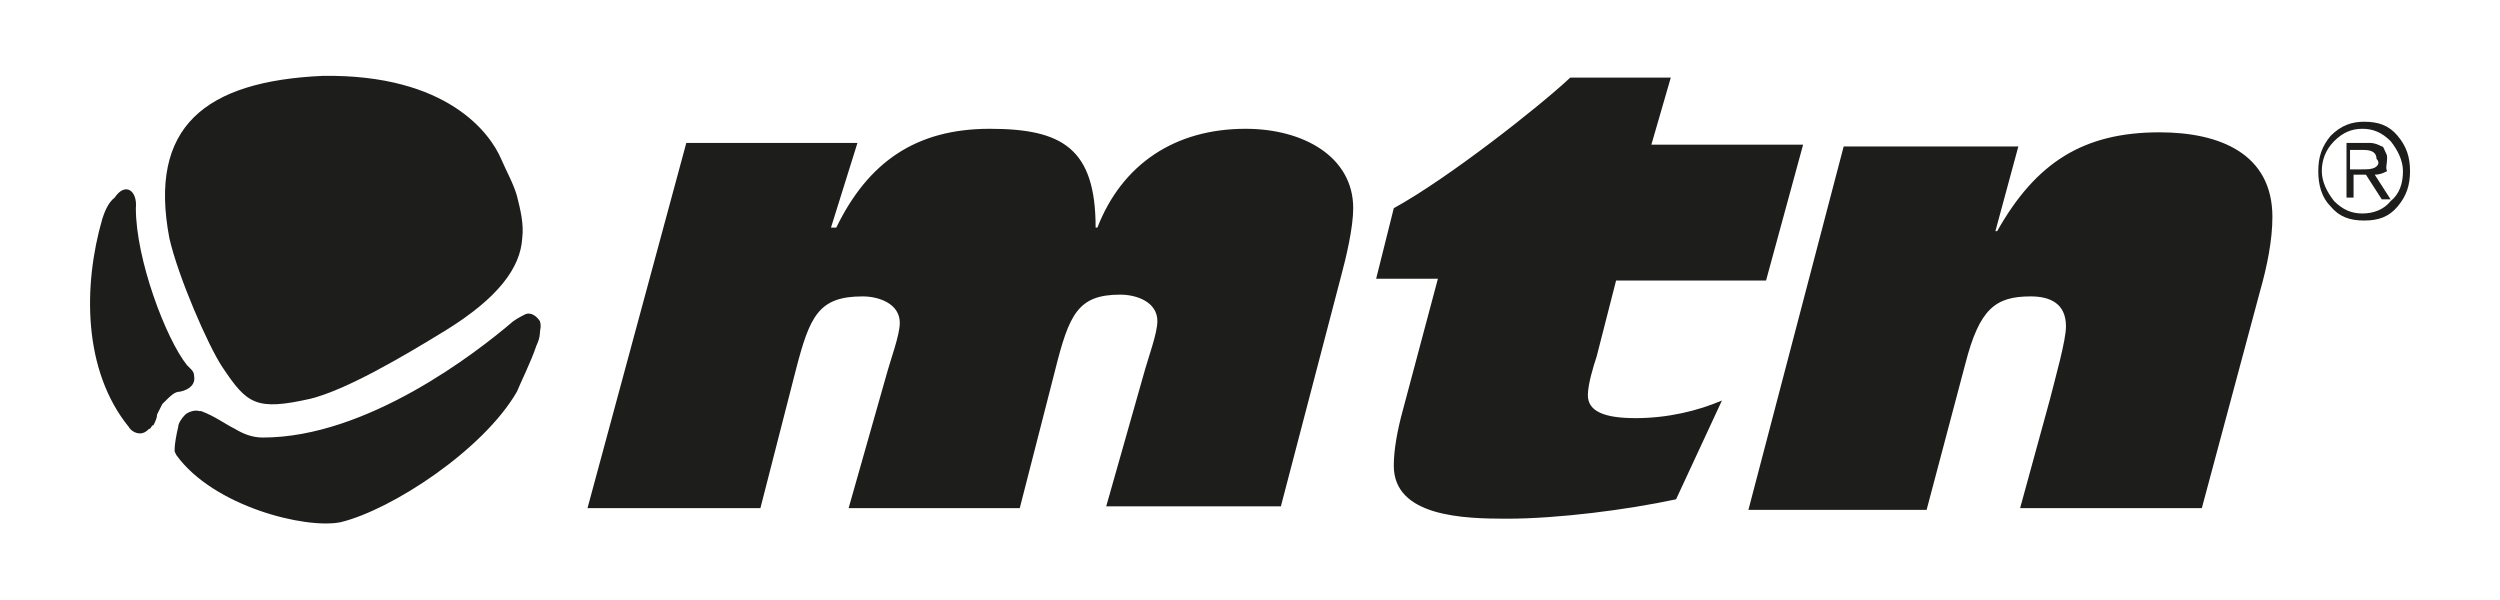
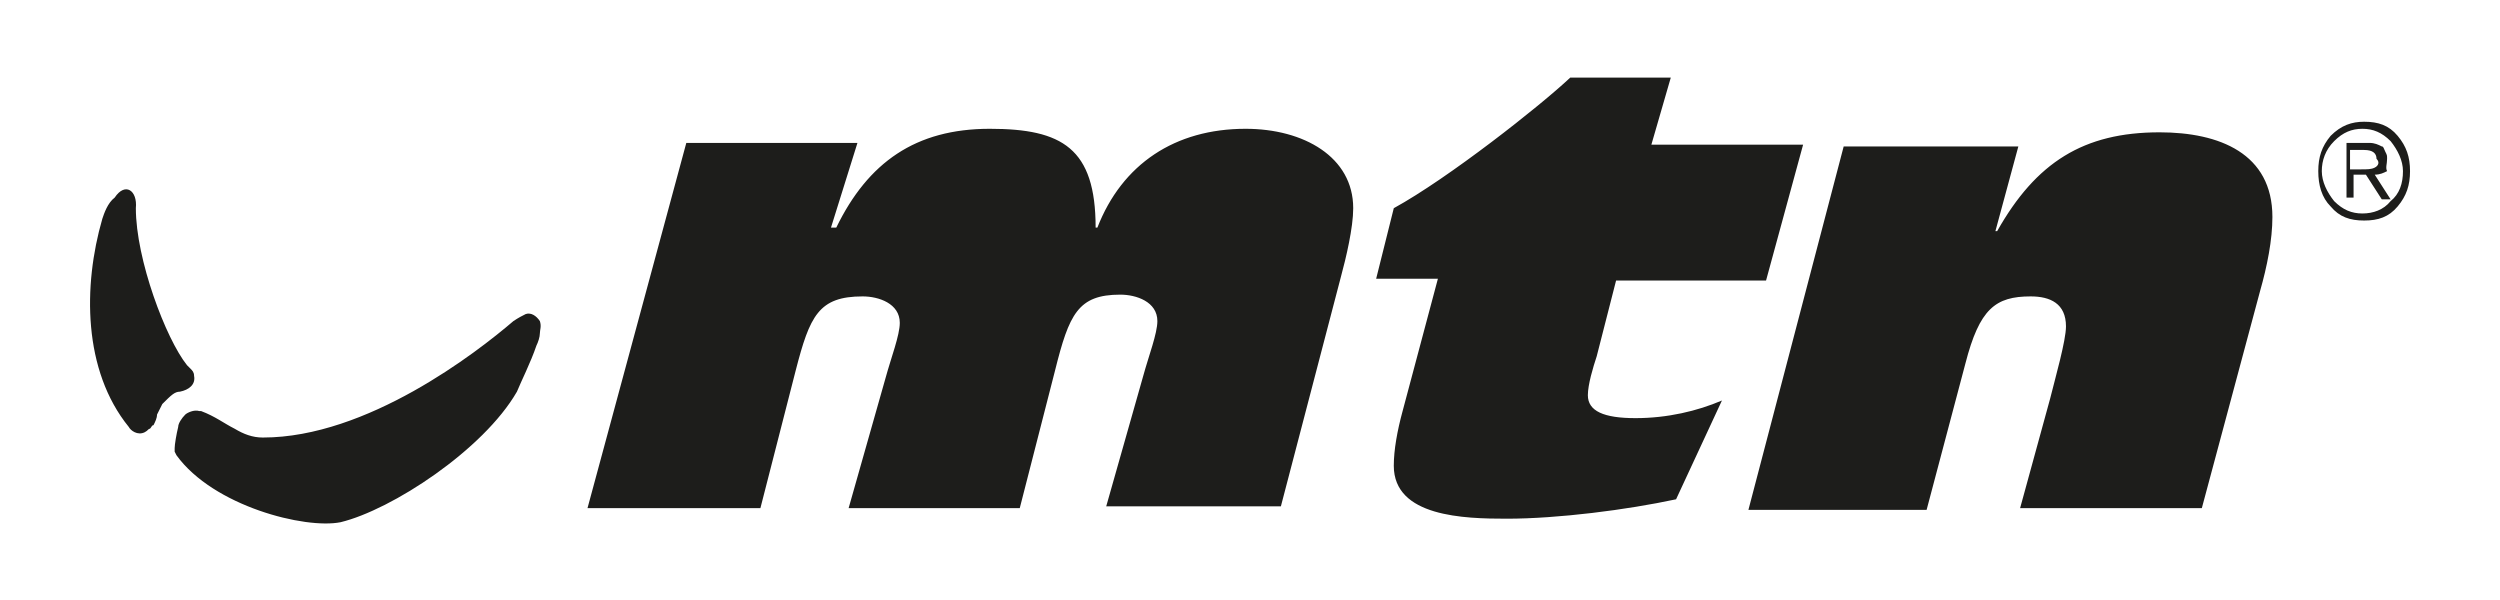
<svg xmlns="http://www.w3.org/2000/svg" version="1.1" id="Layer_1" x="0" y="0" viewBox="0 0 141.7 34" xml:space="preserve">
  <style>.st0{fill:#1d1d1b}</style>
  <path class="st0" d="M92.7 23.7c-1.8 0-2.7-.4-2.7-1.3 0-.6.3-1.6.5-2.2l1.1-4.3h8.5l2.1-7.7h-8.6l1.1-3.8H89c-1.7 1.6-6.9 5.7-10 7.4l-1 4h3.5l-2 7.5c-.3 1.1-.5 2.2-.5 3.1 0 2.9 4 3 6.4 3 2.9 0 6.8-.5 9.6-1.1l2.6-5.6c-1.4.6-3.1 1-4.9 1zm-43.8-6.9c.9 0 2.1.4 2.1 1.5 0 .7-.5 2-.8 3.1l-2.1 7.4h9.7l2-7.8c.8-3.2 1.3-4.3 3.7-4.3.9 0 2.1.4 2.1 1.5 0 .7-.5 2-.8 3.1l-2.1 7.4h9.9l3.4-13c.3-1.1.7-2.8.7-3.9 0-2.9-2.8-4.5-6.1-4.5-4 0-7 2-8.4 5.6h-.1c0-4.5-1.9-5.6-6-5.6-4.2 0-6.9 1.9-8.7 5.6h-.3l1.5-4.8h-9.7l-5.6 20.7h9.8l2-7.8c.8-3.1 1.3-4.2 3.8-4.2zm73.5-9.3c-4.3 0-7 1.7-9.2 5.6h-.1l1.3-4.8h-9.9l-5.4 20.6h10.1l2.2-8.3c.8-3.1 1.7-3.8 3.7-3.8 1.1 0 2 .4 2 1.7 0 .8-.6 2.9-.9 4.1l-1.7 6.2h10.3l3.3-12.3c.4-1.4.7-2.9.7-4.2 0-3.6-3-4.8-6.4-4.8zm13.5.2c-.5-.6-1.1-.8-1.9-.8-.7 0-1.3.2-1.9.8-.5.6-.7 1.2-.7 2s.2 1.5.7 2c.5.6 1.1.8 1.9.8s1.4-.2 1.9-.8.7-1.2.7-2-.2-1.4-.7-2zm-.4 3.7c-.4.5-1 .7-1.6.7s-1.1-.2-1.6-.7c-.4-.5-.7-1.1-.7-1.7s.2-1.2.7-1.7 1-.7 1.6-.7 1.1.2 1.6.7c.4.5.7 1.1.7 1.7 0 .7-.2 1.3-.7 1.7zm-.2-2.4c0-.2 0-.2-.1-.4s-.1-.3-.2-.3c-.2-.1-.4-.2-.7-.2H133v3.1h.4V9.9h.7l.9 1.4h.5l-.9-1.4c.3 0 .5-.1.7-.2-.1-.2 0-.4 0-.7zm-.7.5c-.2.1-.4.1-.8.1h-.6V8.5h.8c.5 0 .7.2.7.5.2.2.1.4-.1.5zM14.9 24.8c-.6 0-1.1-.2-1.6-.5-.6-.3-1.1-.7-1.9-1h-.1c-.3-.1-.7.1-.8.2-.2.2-.4.5-.4.7-.1.4-.2 1-.2 1.2v.2l.1.2c2.1 2.9 7.3 4.2 9.3 3.8 2.9-.7 8.1-4.1 10-7.4.2-.5.8-1.7 1.1-2.6.1-.2.2-.5.2-.7 0-.2.1-.4 0-.7-.2-.3-.5-.5-.8-.4-.2.1-.4.2-.7.4-2.1 1.8-8.3 6.6-14.2 6.6zM8.2 24.5c.2-.1.2-.2.3-.2.1-.1.1-.2.2-.2.1-.2.2-.4.2-.6l.3-.6c.5-.5.7-.7 1-.7.5-.1.9-.4.8-.9 0-.2-.1-.3-.2-.4l-.2-.2c-1.2-1.5-2.9-6-2.9-8.9.1-1-.6-1.5-1.2-.6-.4.3-.6.9-.7 1.2-1.1 3.8-1.1 8.6 1.5 11.8.1.2.5.5.9.3z" />
-   <path class="st0" d="M12.6 20.8c1.4 2.1 1.9 2.5 5 1.8 2-.5 5.1-2.3 7.7-3.9 2.9-1.8 4.2-3.5 4.3-5.2.1-.8-.1-1.6-.3-2.4-.2-.7-.6-1.4-.9-2.1-.6-1.4-3-4.8-10.1-4.7-6.7.3-9.9 2.9-8.7 9.2.5 2.2 2.2 6.1 3 7.3z" />
</svg>